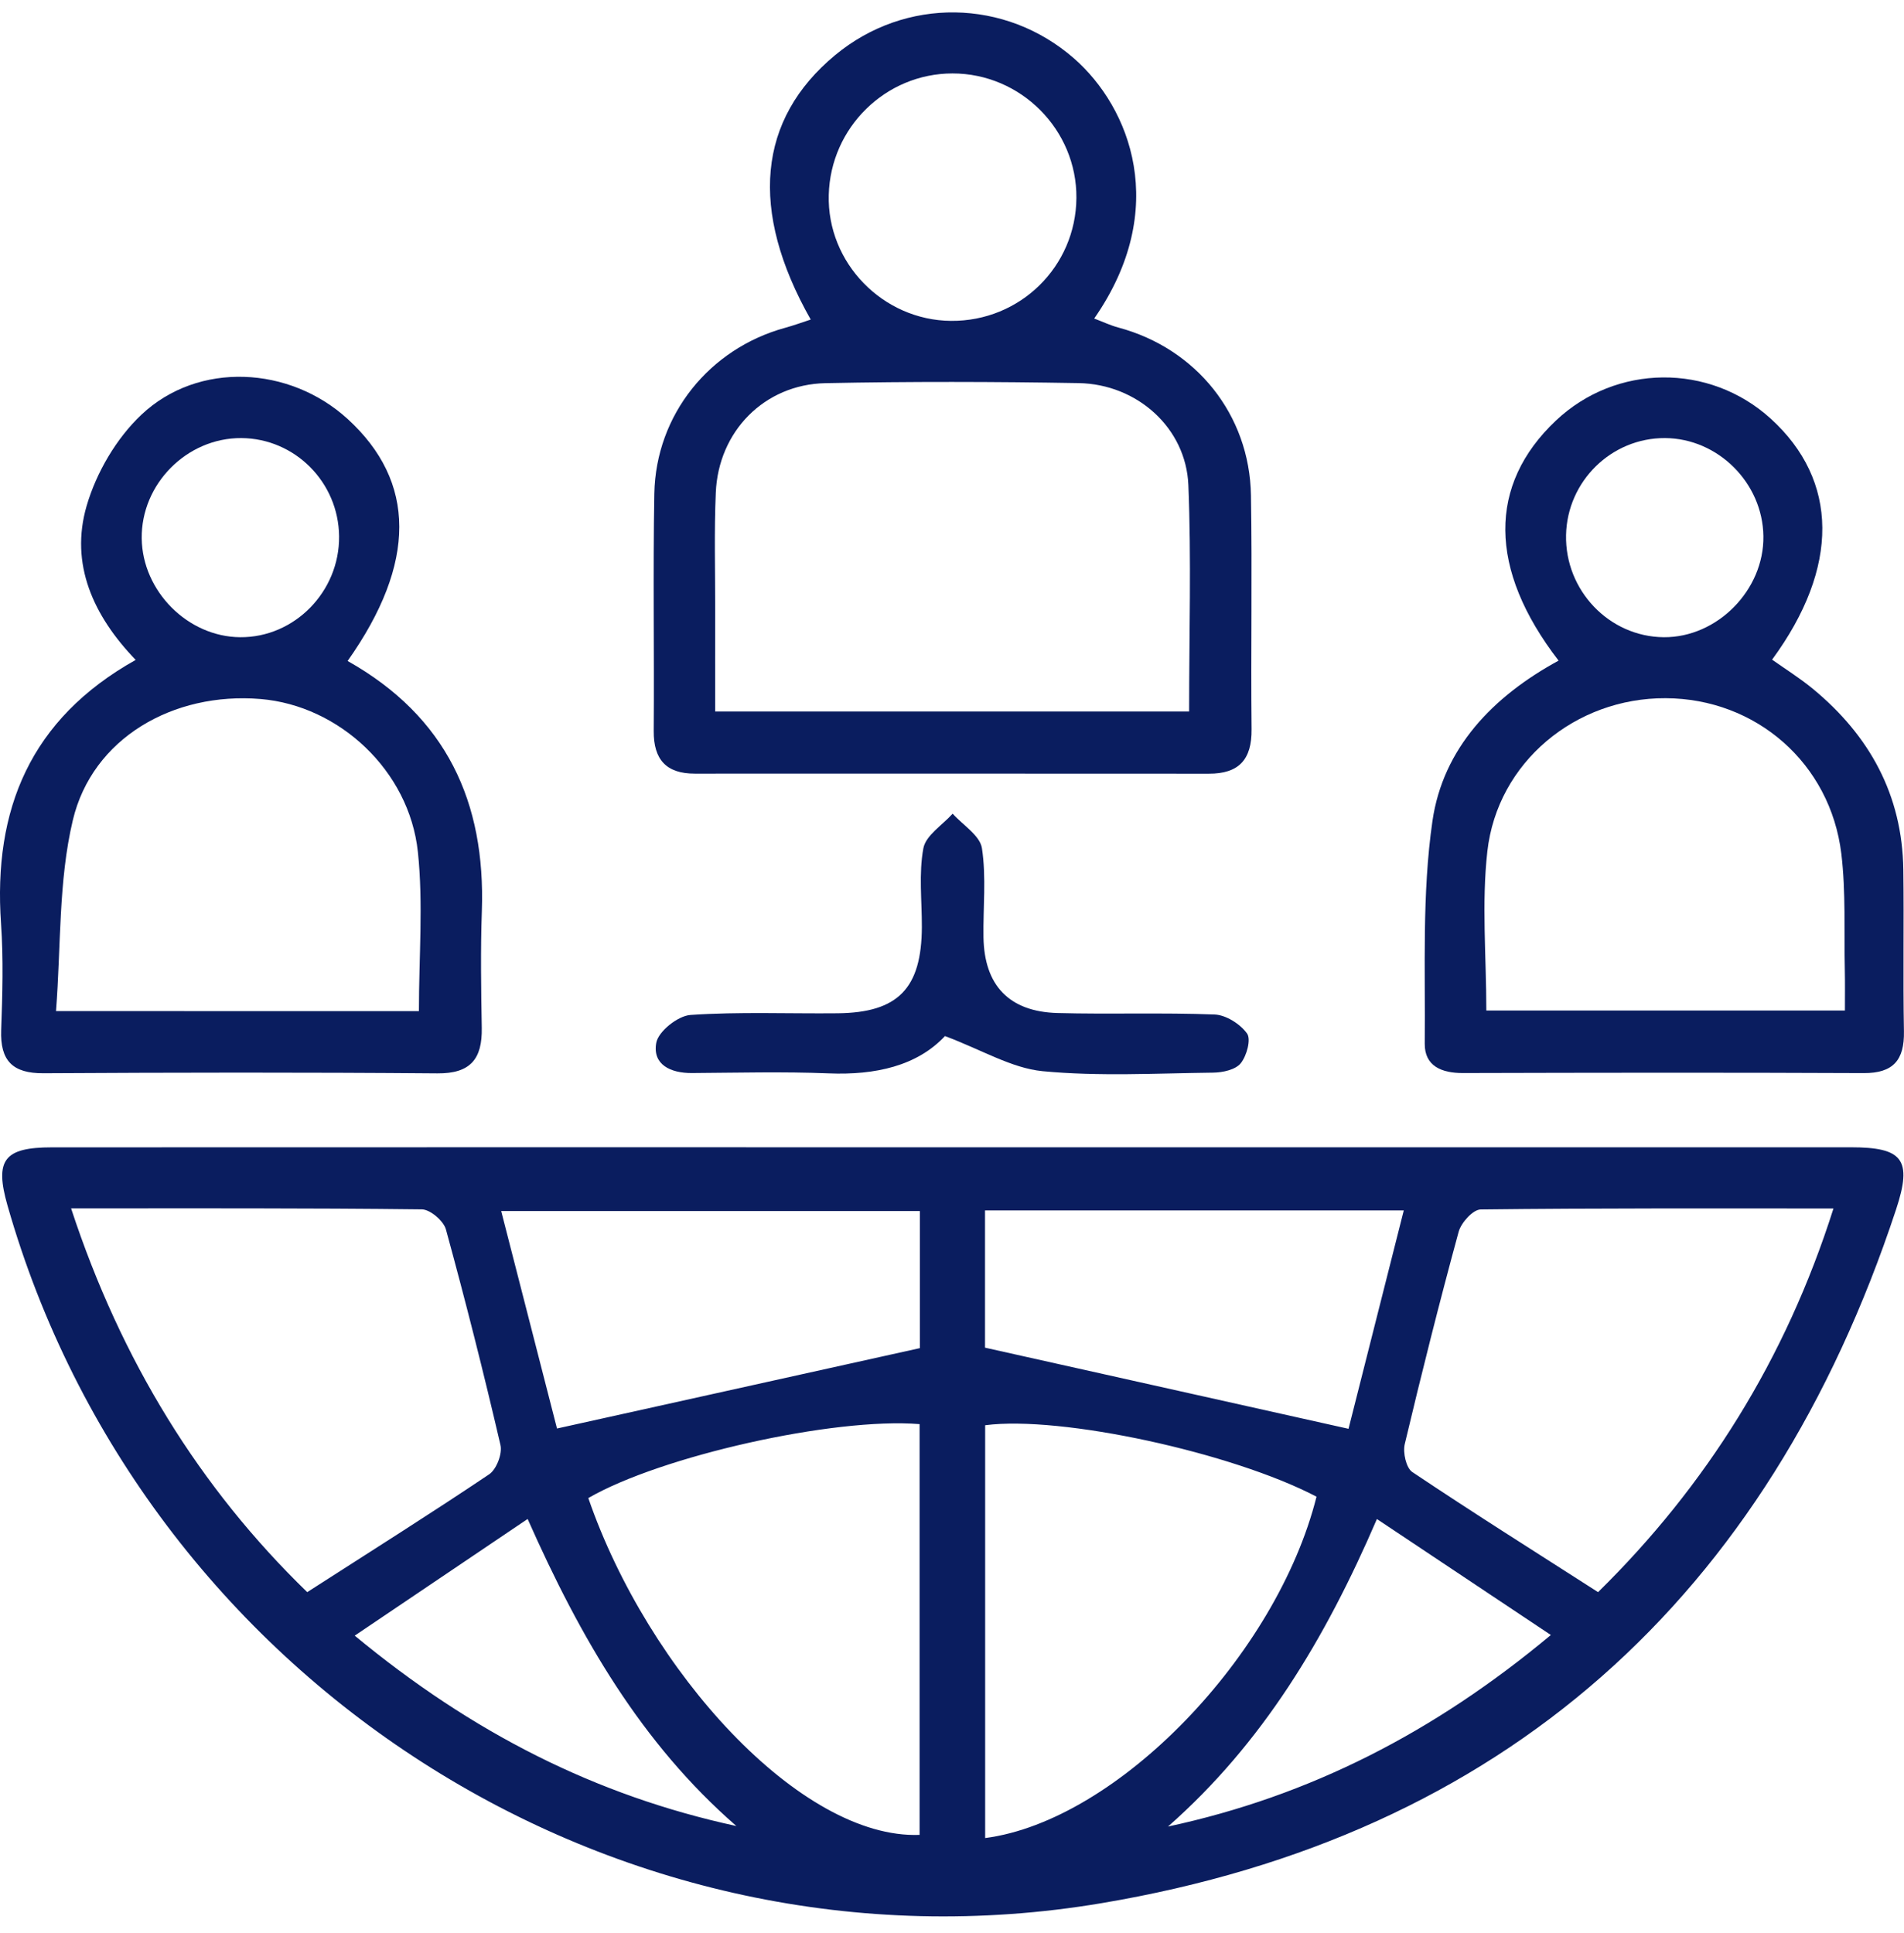
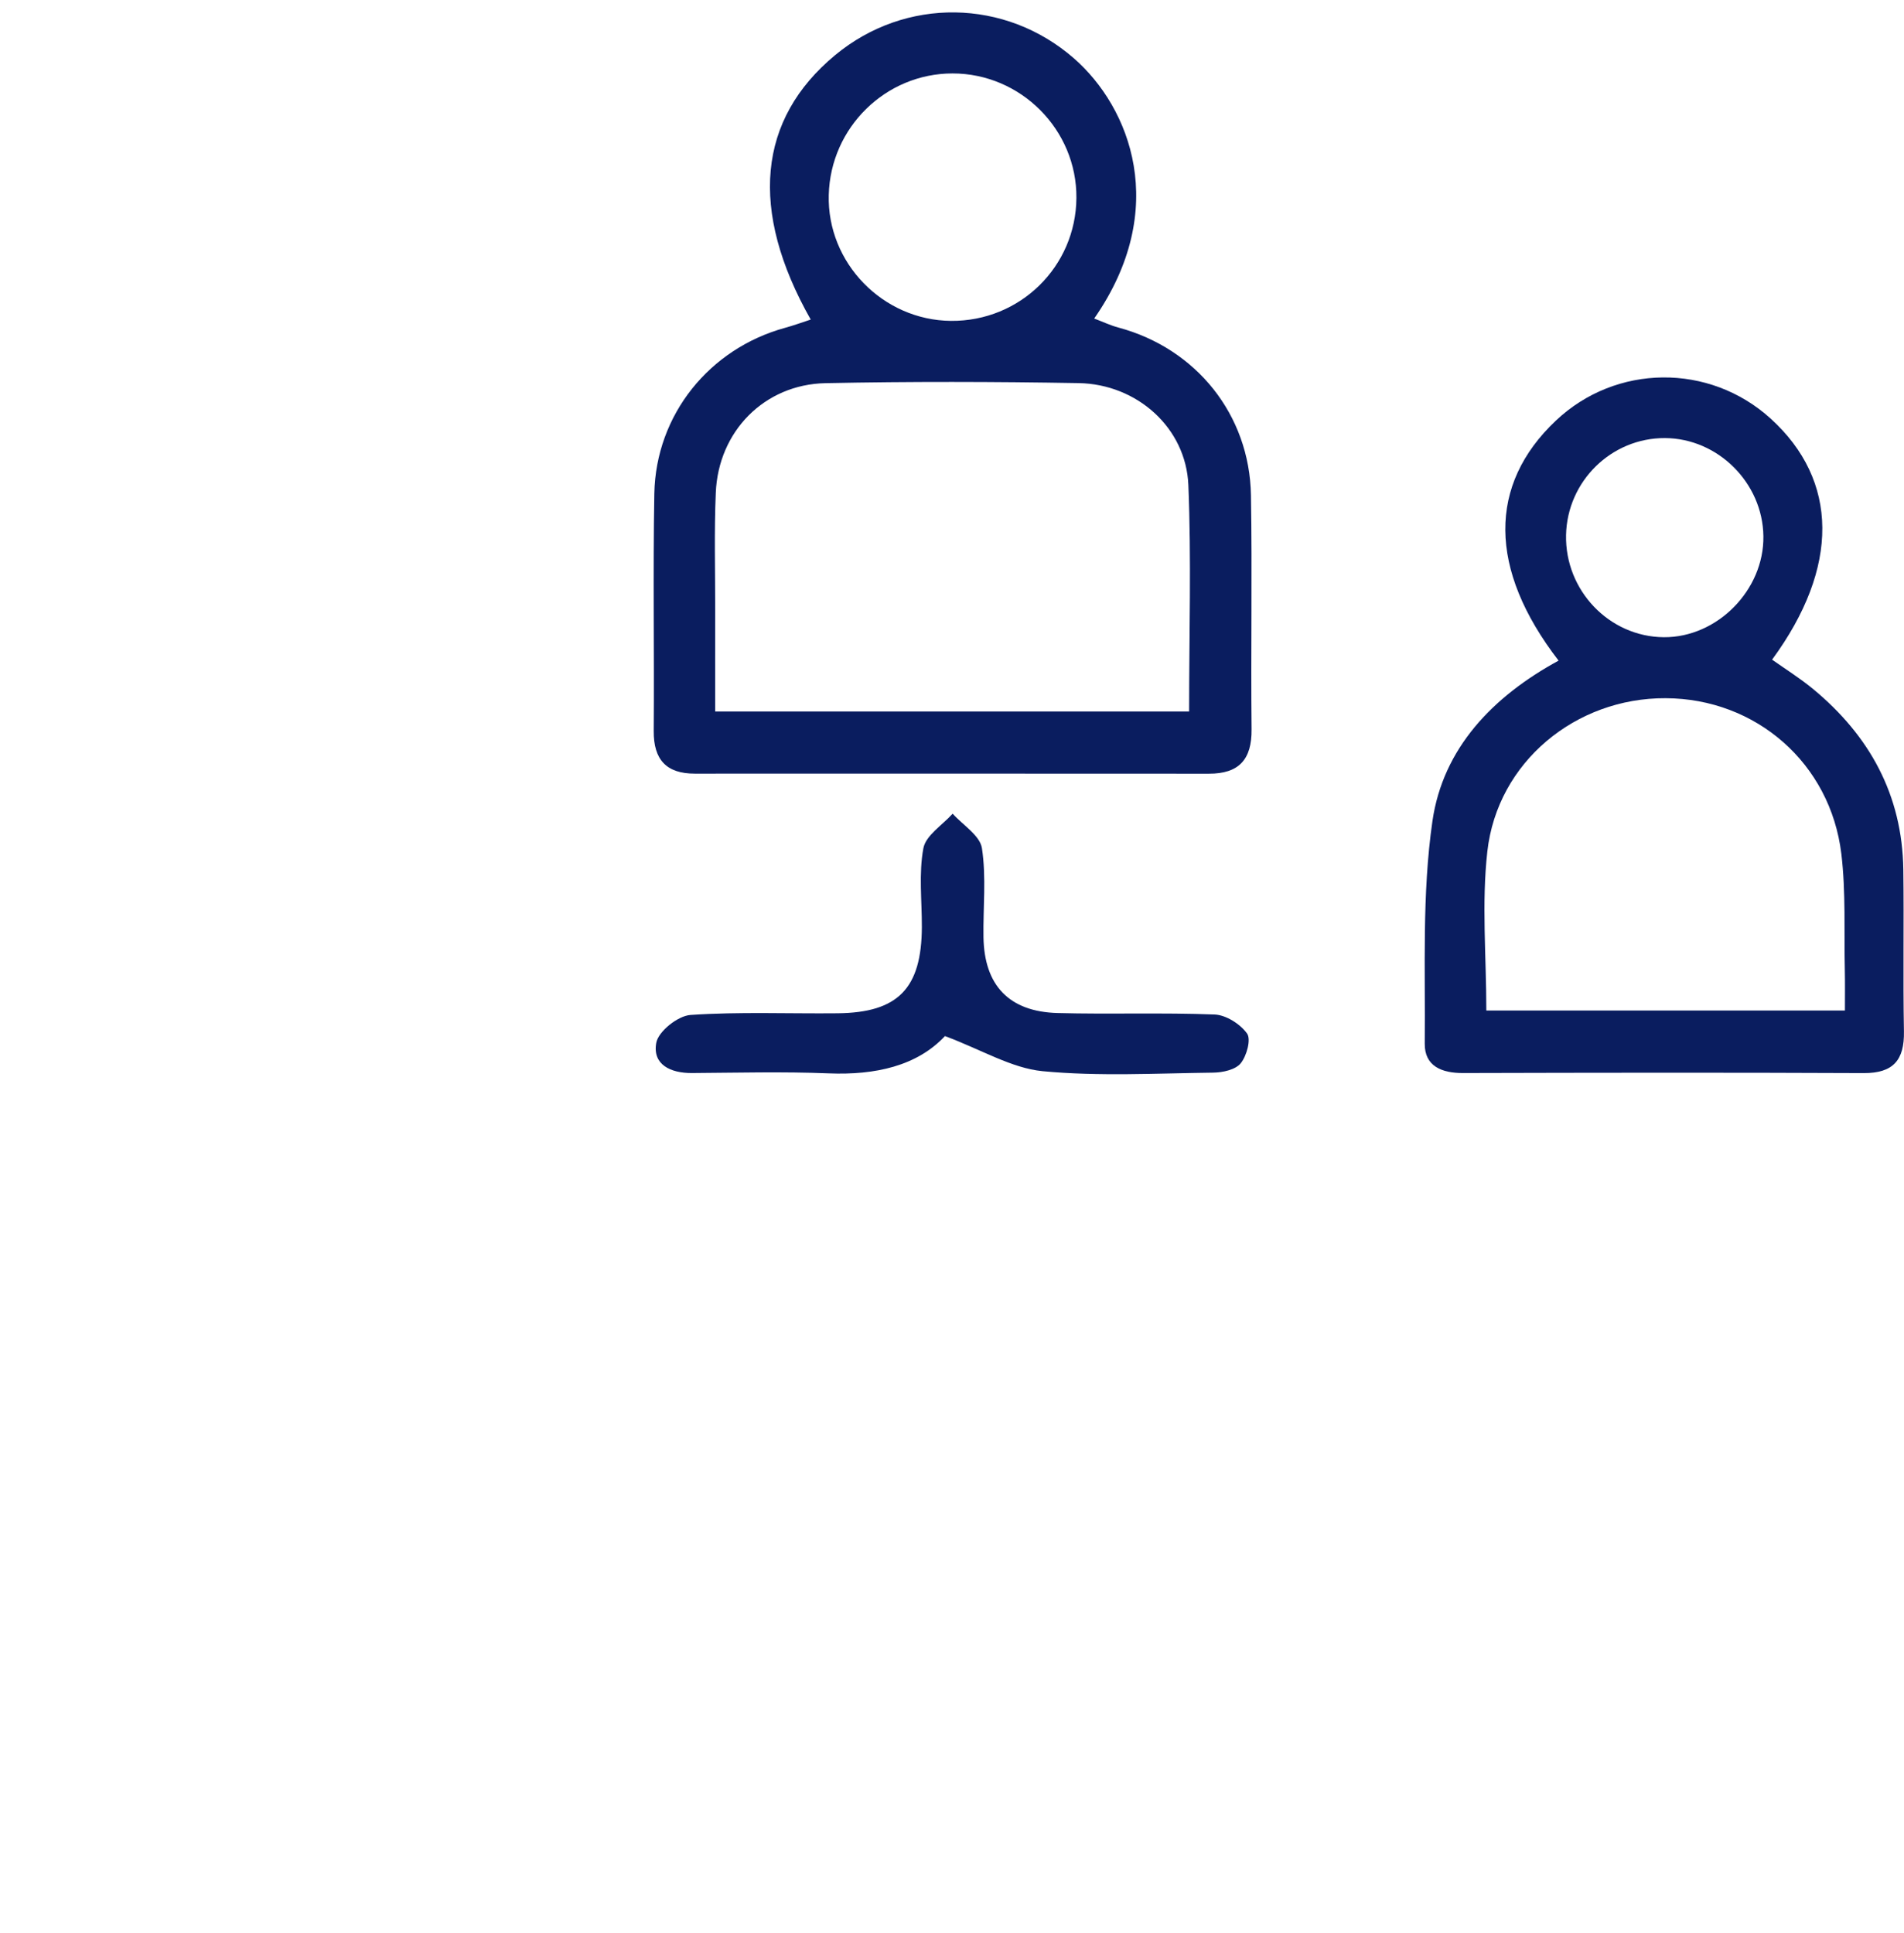
<svg xmlns="http://www.w3.org/2000/svg" width="65" height="66" viewBox="0 0 65 66" fill="none">
  <g clip-path="url(#clip0_2230_66)">
-     <path d="M32.539 39.166C42.755 39.166 52.972 39.166 63.188 39.166C64.956 39.166 65.295 39.579 64.728 41.292C60.347 54.554 51.329 62.662 37.608 64.969C20.992 67.768 4.868 57.312 0.255 41.149C-0.187 39.598 0.136 39.168 1.772 39.168C12.028 39.163 22.282 39.166 32.539 39.166ZM2.427 41.252C4.138 46.459 6.823 50.797 10.488 54.352C12.66 52.956 14.701 51.673 16.7 50.329C16.948 50.162 17.154 49.629 17.086 49.333C16.513 46.866 15.892 44.41 15.223 41.969C15.143 41.678 14.687 41.288 14.402 41.285C10.472 41.238 6.542 41.252 2.427 41.252ZM62.592 41.255C58.486 41.255 54.517 41.241 50.549 41.288C50.287 41.29 49.88 41.739 49.796 42.051C49.14 44.457 48.532 46.875 47.956 49.3C47.888 49.589 48.003 50.11 48.213 50.251C50.275 51.633 52.375 52.953 54.556 54.352C58.238 50.733 60.956 46.414 62.592 41.255ZM20.084 51.14C22.125 57.065 27.34 62.789 31.394 62.639C31.394 57.961 31.394 53.285 31.394 48.616C28.461 48.379 22.556 49.709 20.084 51.14ZM33.632 62.747C38.149 62.157 43.584 56.508 44.944 51.093C42.067 49.587 36.218 48.315 33.632 48.654C33.632 53.322 33.632 58.001 33.632 62.747ZM31.403 41.342C26.638 41.342 21.962 41.342 17.11 41.342C17.793 44.004 18.444 46.537 19.015 48.766C23.298 47.817 27.291 46.934 31.403 46.022C31.403 44.676 31.403 43.052 31.403 41.342ZM33.627 46.006C37.805 46.938 41.795 47.829 46.037 48.776C46.615 46.494 47.258 43.952 47.923 41.321C43.057 41.321 38.369 41.321 33.627 41.321C33.627 43.012 33.627 44.636 33.627 46.006ZM39.874 62.354C44.719 61.313 48.962 59.138 52.944 55.815C50.889 54.446 49.002 53.188 47.006 51.856C45.234 55.97 43.092 59.521 39.874 62.354ZM25.138 62.336C21.901 59.518 19.818 55.926 18.013 51.854C16.009 53.205 14.116 54.483 12.11 55.837C16.11 59.147 20.328 61.295 25.138 62.336Z" fill="#0A1D5F" />
    <path d="M27.677 10.909C25.566 7.178 25.866 4.07 28.513 1.88C30.912 -0.108 34.322 -0.052 36.663 1.992C38.58 3.668 39.958 7.129 37.355 10.874C37.643 10.982 37.906 11.109 38.182 11.182C40.834 11.894 42.659 14.154 42.706 16.908C42.751 19.57 42.699 22.232 42.727 24.894C42.739 25.93 42.294 26.415 41.267 26.412C35.417 26.407 29.568 26.41 23.717 26.41C22.75 26.41 22.31 25.935 22.317 24.953C22.338 22.251 22.289 19.549 22.338 16.849C22.39 14.159 24.218 11.899 26.802 11.191C27.092 11.111 27.378 11.008 27.677 10.909ZM40.595 24.29C40.595 21.626 40.672 19.088 40.569 16.558C40.489 14.612 38.825 13.113 36.822 13.078C33.943 13.029 31.062 13.022 28.183 13.08C26.095 13.123 24.522 14.725 24.436 16.823C24.379 18.148 24.417 19.481 24.415 20.808C24.412 21.962 24.415 23.113 24.415 24.29C29.891 24.29 35.172 24.29 40.595 24.29ZM32.466 10.954C34.821 10.973 36.728 9.105 36.747 6.76C36.766 4.431 34.849 2.505 32.515 2.507C30.233 2.509 28.351 4.354 28.293 6.654C28.23 8.971 30.137 10.933 32.466 10.954Z" fill="#0A1D5F" />
    <path d="M53.208 22.552C50.797 19.424 50.8 16.546 53.115 14.359C55.167 12.42 58.355 12.39 60.448 14.29C62.774 16.403 62.809 19.368 60.497 22.519C60.963 22.848 61.449 23.153 61.889 23.515C63.825 25.113 64.942 27.138 64.977 29.69C65.002 31.527 64.963 33.367 64.998 35.207C65.016 36.187 64.635 36.638 63.624 36.633C59.064 36.612 54.503 36.619 49.943 36.631C49.22 36.633 48.632 36.398 48.639 35.627C48.663 33.09 48.541 30.522 48.902 28.026C49.262 25.552 50.945 23.785 53.208 22.552ZM50.741 34.497C54.821 34.497 58.847 34.497 62.983 34.497C62.983 33.978 62.989 33.555 62.98 33.132C62.95 31.802 63.018 30.46 62.861 29.147C62.486 26.05 59.942 23.846 56.862 23.835C53.793 23.82 51.12 26.013 50.776 29.065C50.577 30.834 50.741 32.643 50.741 34.497ZM56.841 14.955C55.013 14.946 53.501 16.426 53.463 18.266C53.424 20.157 54.938 21.739 56.799 21.753C58.624 21.767 60.225 20.143 60.2 18.306C60.176 16.485 58.65 14.965 56.841 14.955Z" fill="#0A1D5F" />
-     <path d="M11.867 22.564C15.244 24.464 16.578 27.385 16.45 31.1C16.403 32.427 16.424 33.76 16.447 35.089C16.466 36.149 16.063 36.652 14.931 36.642C10.448 36.605 5.966 36.612 1.486 36.638C0.431 36.645 0.002 36.212 0.04 35.164C0.084 33.955 0.119 32.735 0.035 31.527C-0.236 27.636 1.032 24.544 4.632 22.528C3.176 21.015 2.383 19.253 2.956 17.274C3.286 16.137 3.974 14.96 4.831 14.154C6.771 12.326 9.889 12.495 11.867 14.302C14.207 16.44 14.231 19.218 11.867 22.564ZM14.301 34.518C14.301 32.657 14.453 30.853 14.266 29.084C13.971 26.299 11.572 24.086 8.897 23.863C5.91 23.614 3.15 25.202 2.486 28C1.992 30.078 2.085 32.296 1.912 34.516C6.235 34.518 10.233 34.518 14.301 34.518ZM11.576 18.308C11.558 16.464 10.069 14.967 8.239 14.955C6.38 14.944 4.815 16.523 4.838 18.381C4.861 20.183 6.411 21.739 8.197 21.753C10.053 21.769 11.595 20.195 11.576 18.308Z" fill="#0A1D5F" />
    <path d="M32.26 35.369C31.305 36.389 29.882 36.706 28.291 36.642C26.736 36.579 25.175 36.621 23.619 36.631C22.895 36.635 22.268 36.346 22.404 35.599C22.474 35.209 23.144 34.676 23.574 34.648C25.241 34.535 26.919 34.608 28.595 34.591C30.662 34.57 31.462 33.741 31.471 31.645C31.474 30.745 31.361 29.826 31.523 28.957C31.605 28.517 32.173 28.167 32.522 27.777C32.871 28.167 33.456 28.522 33.522 28.957C33.674 29.951 33.559 30.982 33.575 31.997C33.601 33.635 34.446 34.535 36.096 34.582C37.887 34.631 39.68 34.563 41.468 34.633C41.856 34.65 42.341 34.958 42.573 35.282C42.715 35.482 42.561 36.046 42.357 36.297C42.179 36.518 41.746 36.612 41.423 36.617C39.476 36.64 37.517 36.751 35.588 36.567C34.531 36.462 33.522 35.841 32.26 35.369Z" fill="#0A1D5F" />
  </g>
  <defs>
    <clipPath id="clip0_2230_66">
      <rect width="65" height="65" fill="white" transform="translate(0 0.423)" />
    </clipPath>
  </defs>
</svg>